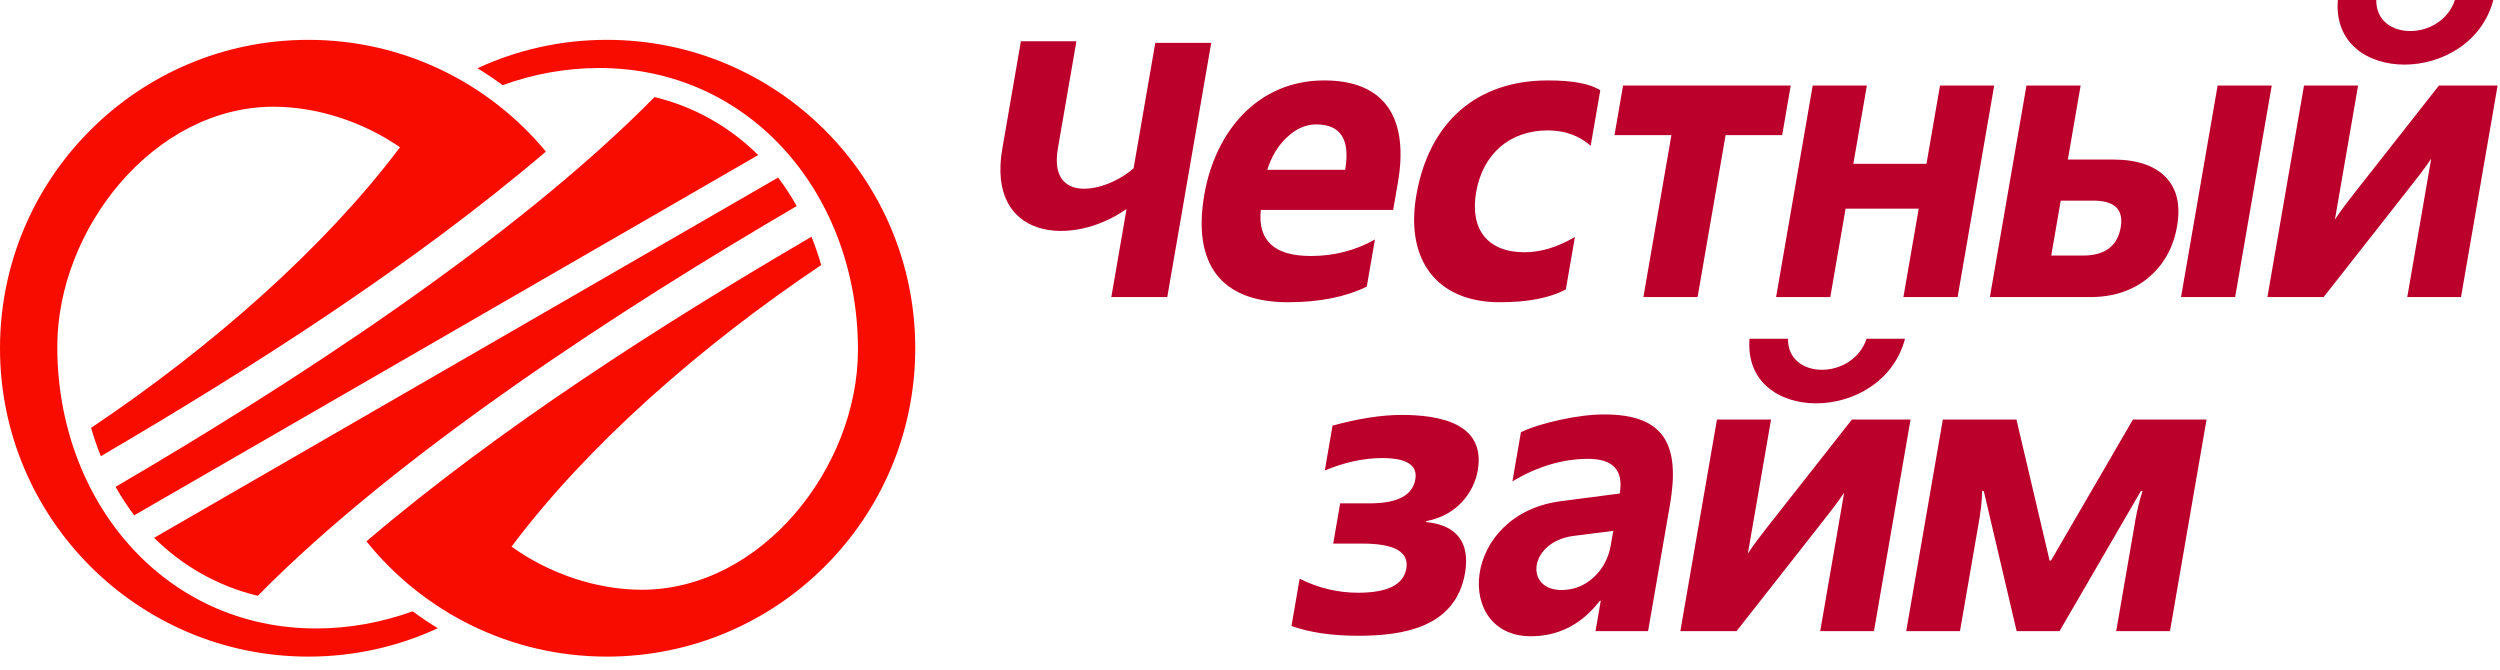
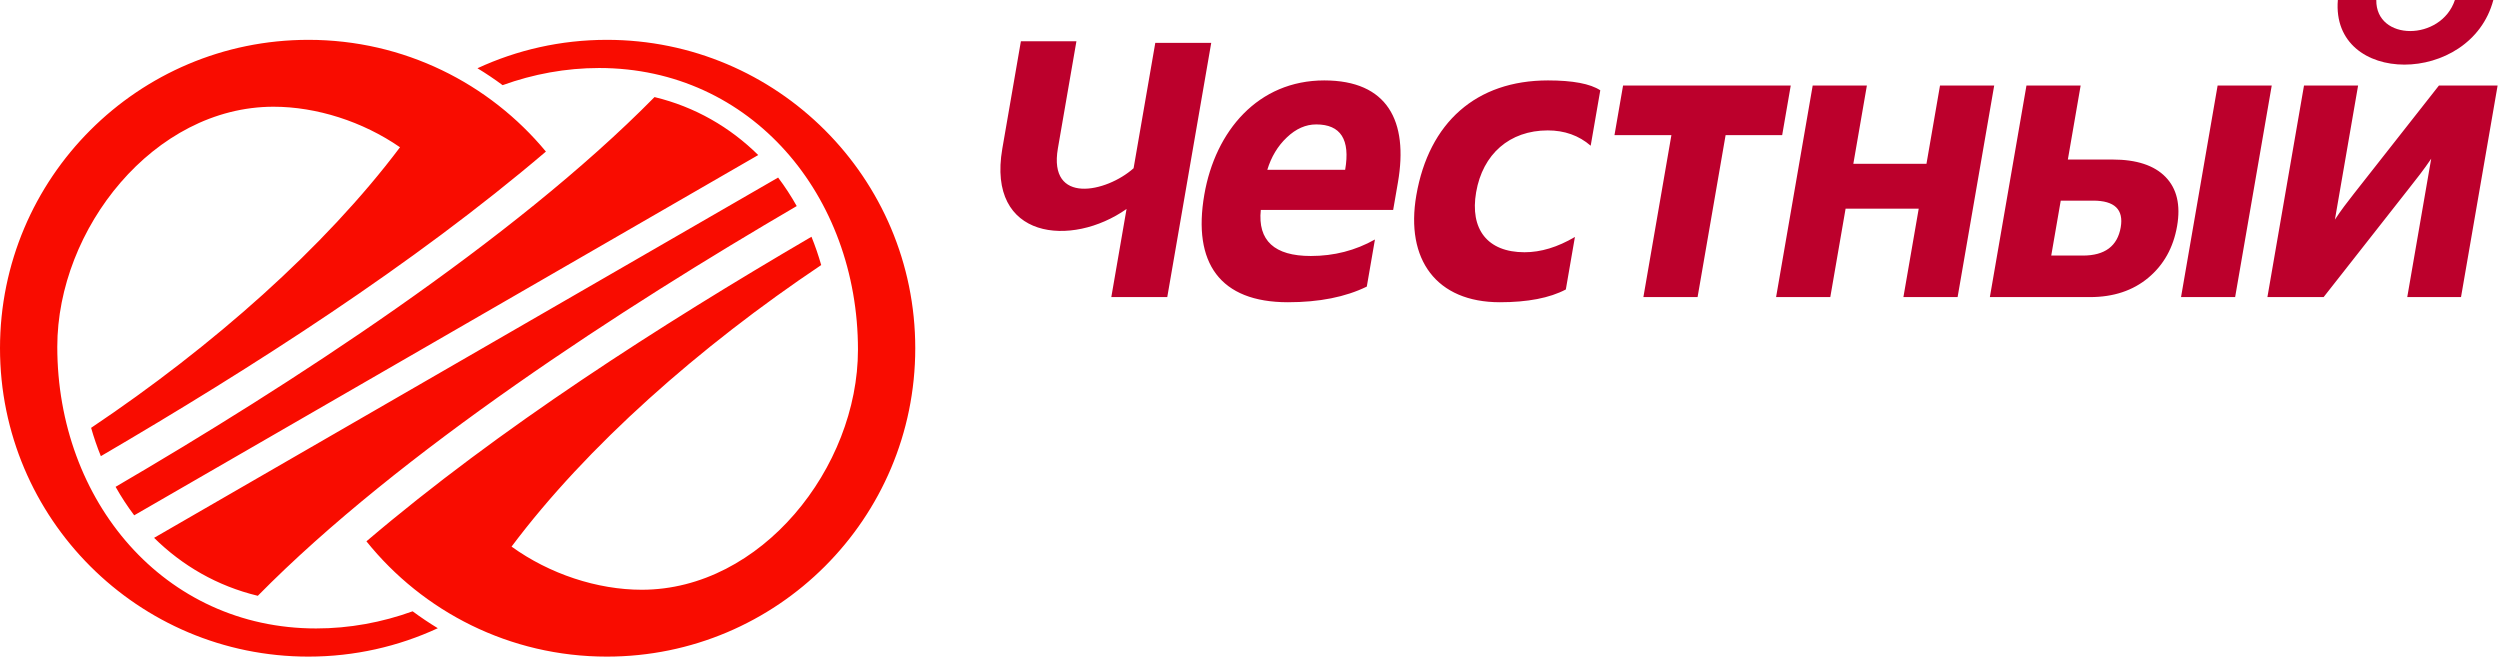
<svg xmlns="http://www.w3.org/2000/svg" width="220" height="59" viewBox="0 0 220 59" fill="none">
-   <path fill-rule="evenodd" clip-rule="evenodd" d="M167.643 29.808C165.643 37.39 153.336 37.39 153.96 29.808H157.344C157.292 33.452 163.05 33.452 164.259 29.808H167.643ZM145.032 55.537H140.404L140.867 52.863H140.792C139.186 54.947 137.157 55.99 134.708 55.99C127.921 55.99 128.596 45.239 137.367 44.102L142.535 43.431C142.888 41.396 141.96 40.379 139.752 40.379C137.539 40.379 135.317 41.036 133.093 42.359L133.841 38.033C134.712 37.618 135.873 37.252 137.309 36.941C138.74 36.632 140.038 36.47 141.179 36.47C146.48 36.47 147.869 39.132 146.957 44.412L145.032 55.537ZM141.749 47.973L141.967 46.72L138.512 47.154C134.537 47.653 134.108 51.92 137.415 51.92C138.494 51.92 139.441 51.543 140.243 50.803C141.042 50.066 141.551 49.115 141.749 47.973ZM113.649 55.09L114.369 50.927C116.018 51.752 117.74 52.161 119.519 52.161C122.097 52.161 123.511 51.453 123.755 50.033C124.008 48.572 122.715 47.837 119.919 47.837H117.322L117.934 44.294H120.569C122.981 44.294 124.308 43.586 124.549 42.184C124.763 40.939 123.794 40.31 121.636 40.31C120.018 40.31 118.33 40.676 116.581 41.403L117.264 37.456C119.554 36.83 121.574 36.513 123.328 36.513C126.629 36.513 130.765 37.216 130.044 41.391C129.704 43.357 128.194 45.366 125.512 45.858L125.498 45.944C128.109 46.182 129.402 47.675 128.921 50.44C128.087 55.23 123.456 55.947 119.533 55.947C117.221 55.947 115.262 55.661 113.649 55.09ZM181.242 55.537L188.395 43.214H188.544C188.387 43.686 188.26 44.133 188.163 44.555C188.066 44.976 187.991 45.325 187.951 45.56L186.226 55.537H190.957L194.176 36.922H187.697L180.487 49.329H180.365L177.448 36.922H170.968L167.748 55.537H172.479L174.205 45.56C174.247 45.312 174.293 44.976 174.342 44.555C174.389 44.133 174.417 43.686 174.425 43.214H174.573L177.464 55.537C179.045 55.537 179.66 55.537 181.242 55.537ZM164.909 55.537H160.179L162.285 43.356C161.648 44.312 160.947 45.191 160.301 46.013L152.819 55.537H147.871L151.091 36.922H155.852L153.812 48.718C154.344 47.905 154.914 47.161 155.476 46.447L162.965 36.922H168.128L164.909 55.537Z" fill="#BC002C" />
  <path fill-rule="evenodd" clip-rule="evenodd" d="M196.692 26.144H191.931L195.15 7.53H199.912L196.692 26.144ZM175.108 26.144L178.328 7.53H183.096L181.971 14.039H185.908C188.015 14.039 189.571 14.55 190.566 15.571C191.564 16.595 191.906 18.035 191.585 19.89C191.256 21.795 190.408 23.308 189.05 24.444C187.693 25.576 185.981 26.144 183.926 26.144H175.108ZM181.345 17.656L180.509 22.49H183.292C185.227 22.49 186.337 21.658 186.624 20.002C186.894 18.438 186.086 17.656 184.196 17.656H181.345ZM102.719 26.144H97.795L99.136 18.39C94.303 21.8 86.818 21.092 88.203 13.085L89.839 3.629H94.725L93.094 13.059C92.232 18.043 97.362 16.941 99.756 14.806L101.665 3.774H106.588L102.719 26.144ZM219.414 0C217.414 7.582 205.108 7.582 205.731 0H209.114C209.063 3.643 214.821 3.643 216.031 0H219.414ZM216.569 26.144H211.838L213.946 13.964C213.309 14.92 212.616 15.786 211.96 16.62L204.479 26.144H199.532L202.752 7.53H207.512L205.472 19.325C206.004 18.512 206.574 17.769 207.136 17.055L214.624 7.53H219.789L216.569 26.144ZM172.269 26.144H167.5L168.847 18.364H162.412L161.066 26.144H156.296L159.516 7.53H164.285L163.093 14.417H169.529L170.72 7.53H175.489L172.269 26.144ZM156.831 11.892H151.853L149.387 26.144H144.618L147.083 11.892H142.074L142.829 7.53H157.585L156.831 11.892ZM122.598 18.475H110.949C110.674 21.174 112.146 22.527 115.351 22.527C117.396 22.527 119.277 22.043 120.995 21.075L120.278 25.22C118.402 26.138 116.091 26.597 113.338 26.597C107.346 26.597 104.942 23.132 105.98 17.129C106.95 11.521 110.712 7.077 116.535 7.077C122.098 7.077 123.952 10.646 123.017 16.055L122.598 18.475ZM118.373 14.945C118.833 12.283 117.986 10.949 115.828 10.949C114.911 10.949 114.045 11.327 113.244 12.091C112.436 12.854 111.868 13.809 111.522 14.945H118.373ZM137.793 25.474C136.367 26.225 134.43 26.597 131.988 26.597C126.413 26.597 123.657 22.853 124.637 17.182C125.745 10.78 129.906 7.077 136.22 7.077C138.409 7.077 139.945 7.369 140.825 7.946L139.981 12.823C138.94 11.923 137.678 11.476 136.203 11.476C132.837 11.476 130.479 13.566 129.9 16.912C129.339 20.159 130.882 22.198 134.162 22.198C135.594 22.198 137.067 21.752 138.593 20.852L137.793 25.474Z" fill="#BC002C" />
  <path fill-rule="evenodd" clip-rule="evenodd" d="M27.138 3.506C12.15 3.506 0 15.657 0 30.645C0 45.633 12.15 57.782 27.138 57.782C31.206 57.782 35.063 56.887 38.527 55.283C37.768 54.822 37.029 54.326 36.312 53.795C33.62 54.769 30.751 55.304 27.817 55.304C14.406 55.304 5.042 44.056 5.041 30.519C5.041 20.132 13.555 9.392 24.068 9.392C27.851 9.392 31.915 10.689 35.201 12.959C28.579 21.767 18.711 30.482 8.018 37.65C8.261 38.501 8.547 39.333 8.875 40.142C22.221 32.338 36.354 23.29 48.04 13.339C43.062 7.333 35.548 3.506 27.138 3.506ZM72.266 23.325C61.538 30.516 51.64 39.265 45.017 48.101C48.358 50.514 52.566 51.898 56.475 51.898C66.987 51.898 75.502 41.157 75.501 30.77C75.501 17.233 66.137 5.985 52.725 5.985C49.792 5.985 46.923 6.52 44.23 7.494C43.514 6.963 42.775 6.467 42.016 6.006C45.479 4.402 49.337 3.506 53.404 3.506C68.392 3.506 80.543 15.657 80.543 30.644C80.543 45.633 68.393 57.782 53.405 57.782C44.849 57.782 37.219 53.822 32.245 47.636C43.931 37.685 58.064 28.636 71.41 20.834C71.737 21.642 72.023 22.473 72.266 23.325ZM70.112 18.134C54.912 27.011 35.15 39.776 22.687 52.43C19.114 51.569 16.034 49.772 13.56 47.33L68.474 15.625C69.073 16.419 69.619 17.257 70.112 18.134ZM10.172 42.841C25.372 33.963 45.135 21.198 57.598 8.543C61.17 9.404 64.251 11.203 66.724 13.644L11.81 45.348C11.212 44.555 10.665 43.717 10.172 42.841Z" fill="#F90C00" />
</svg>